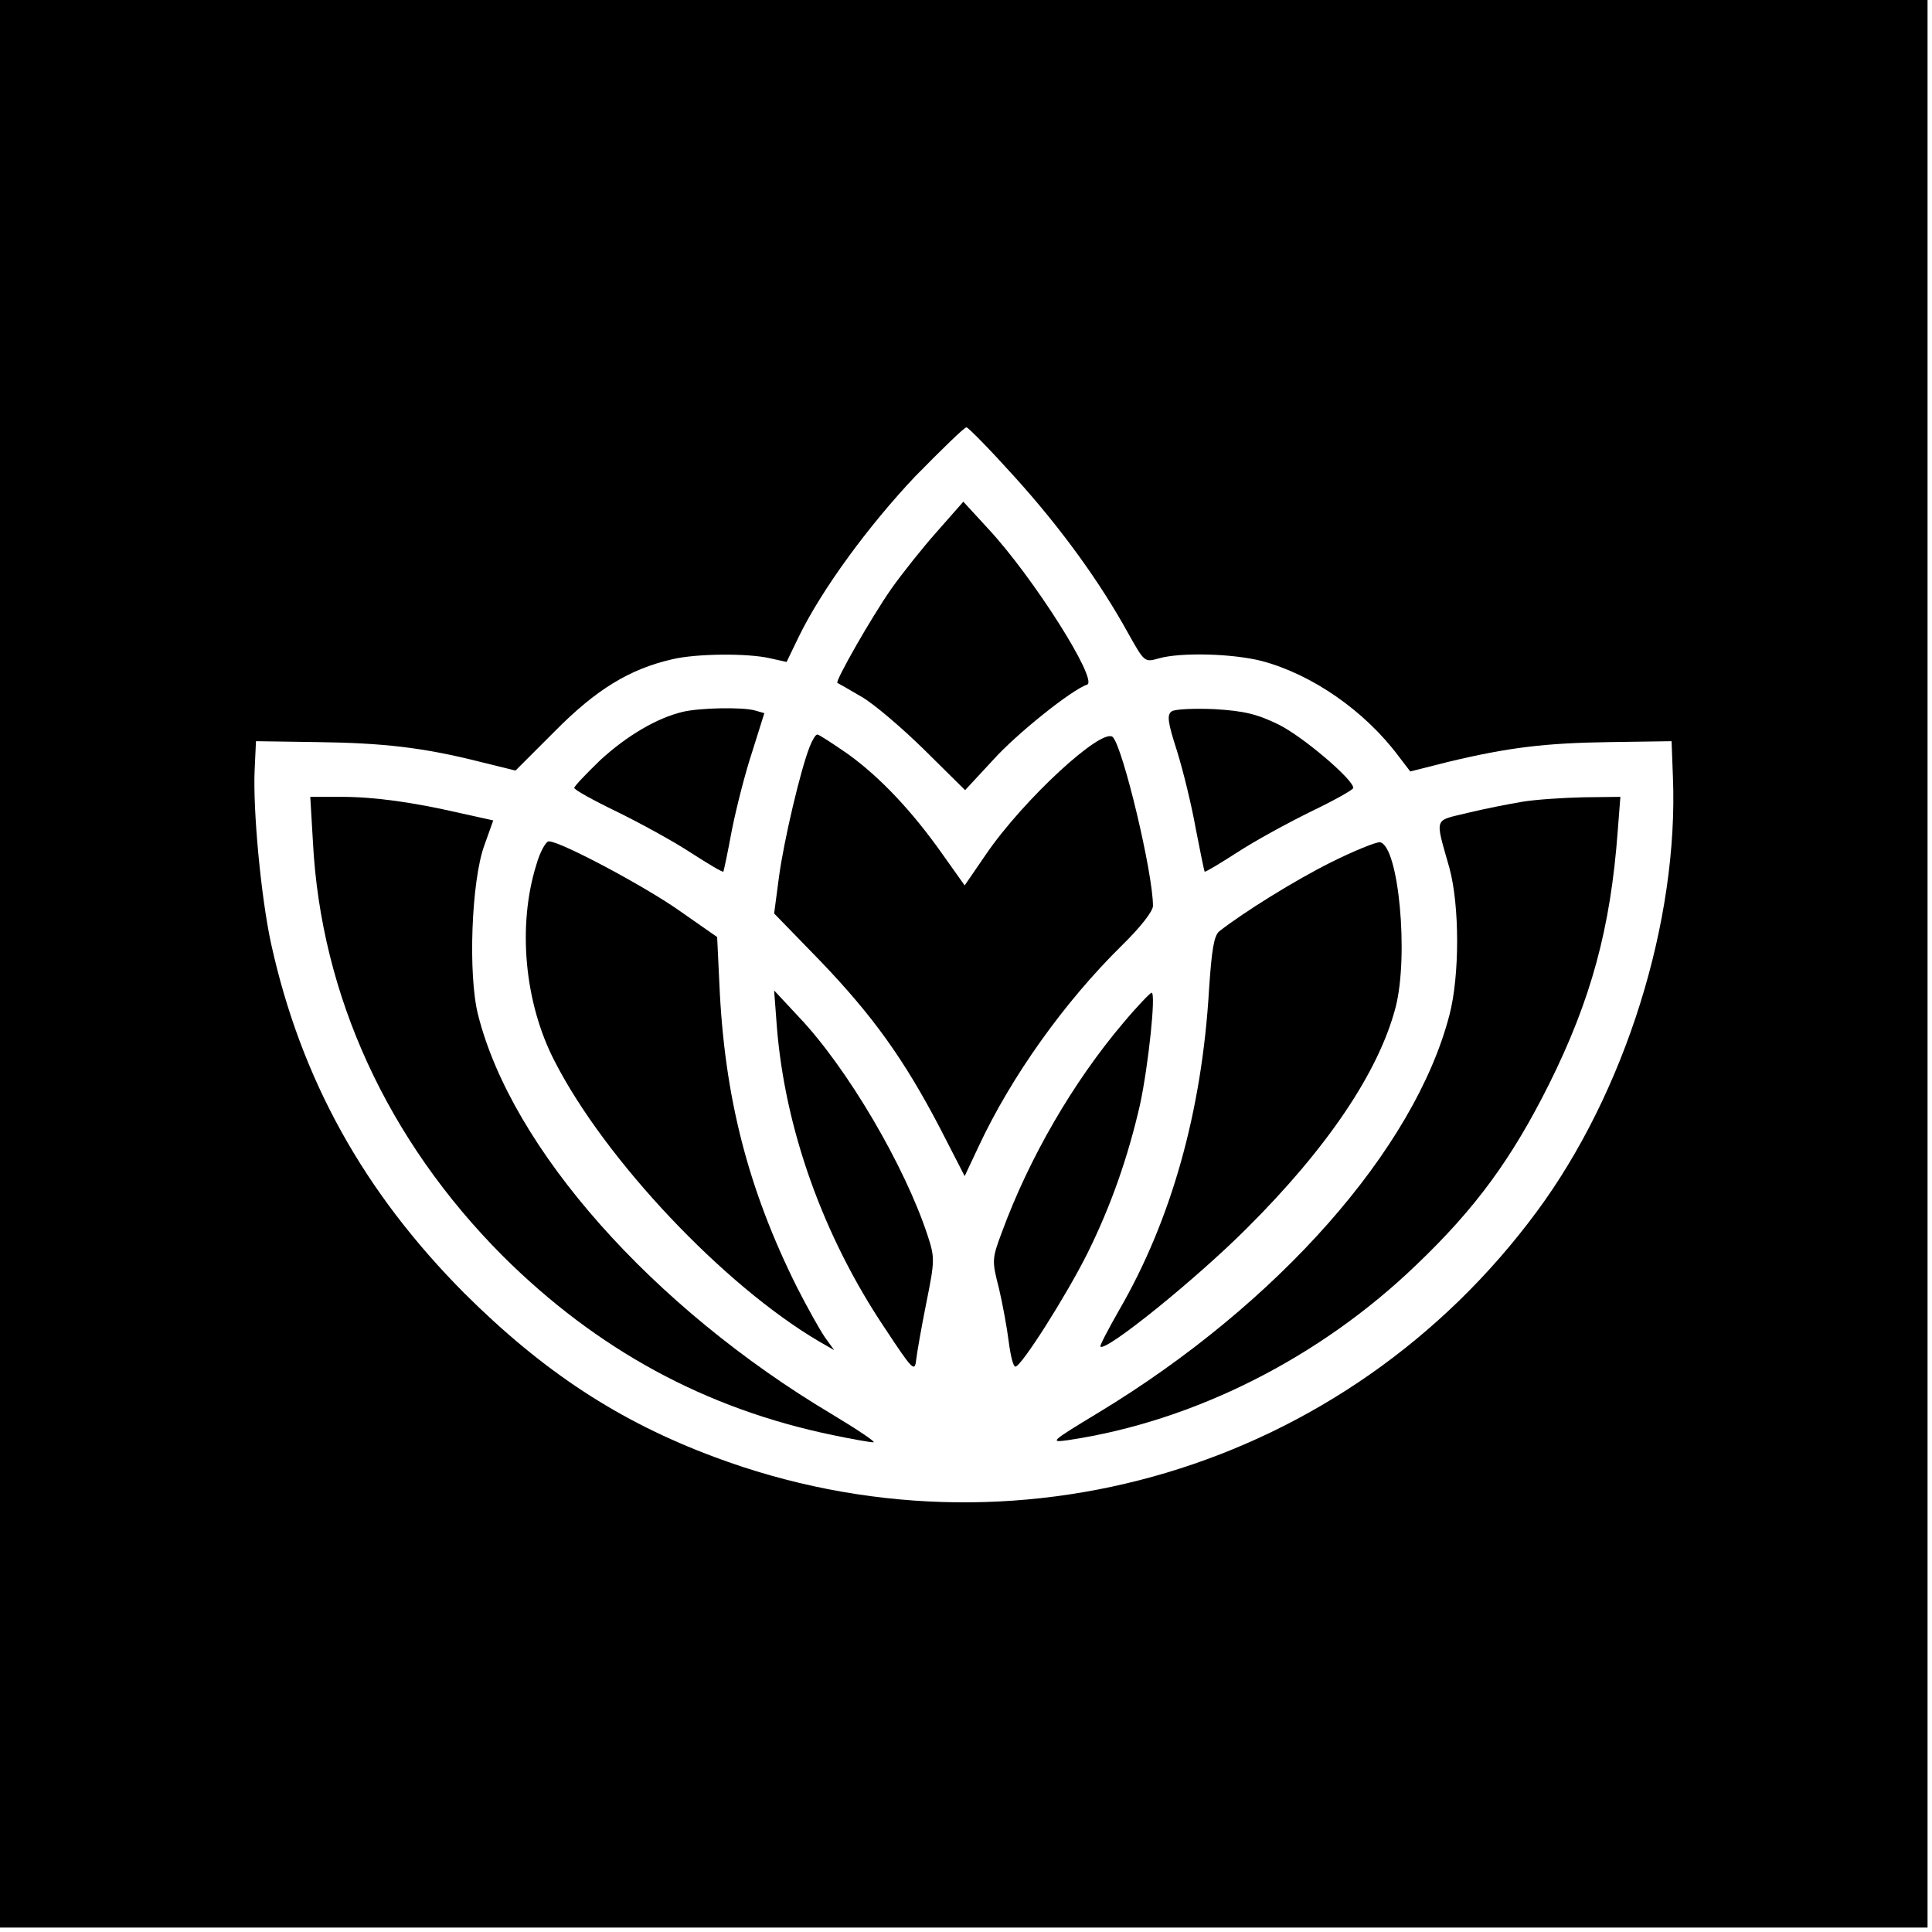
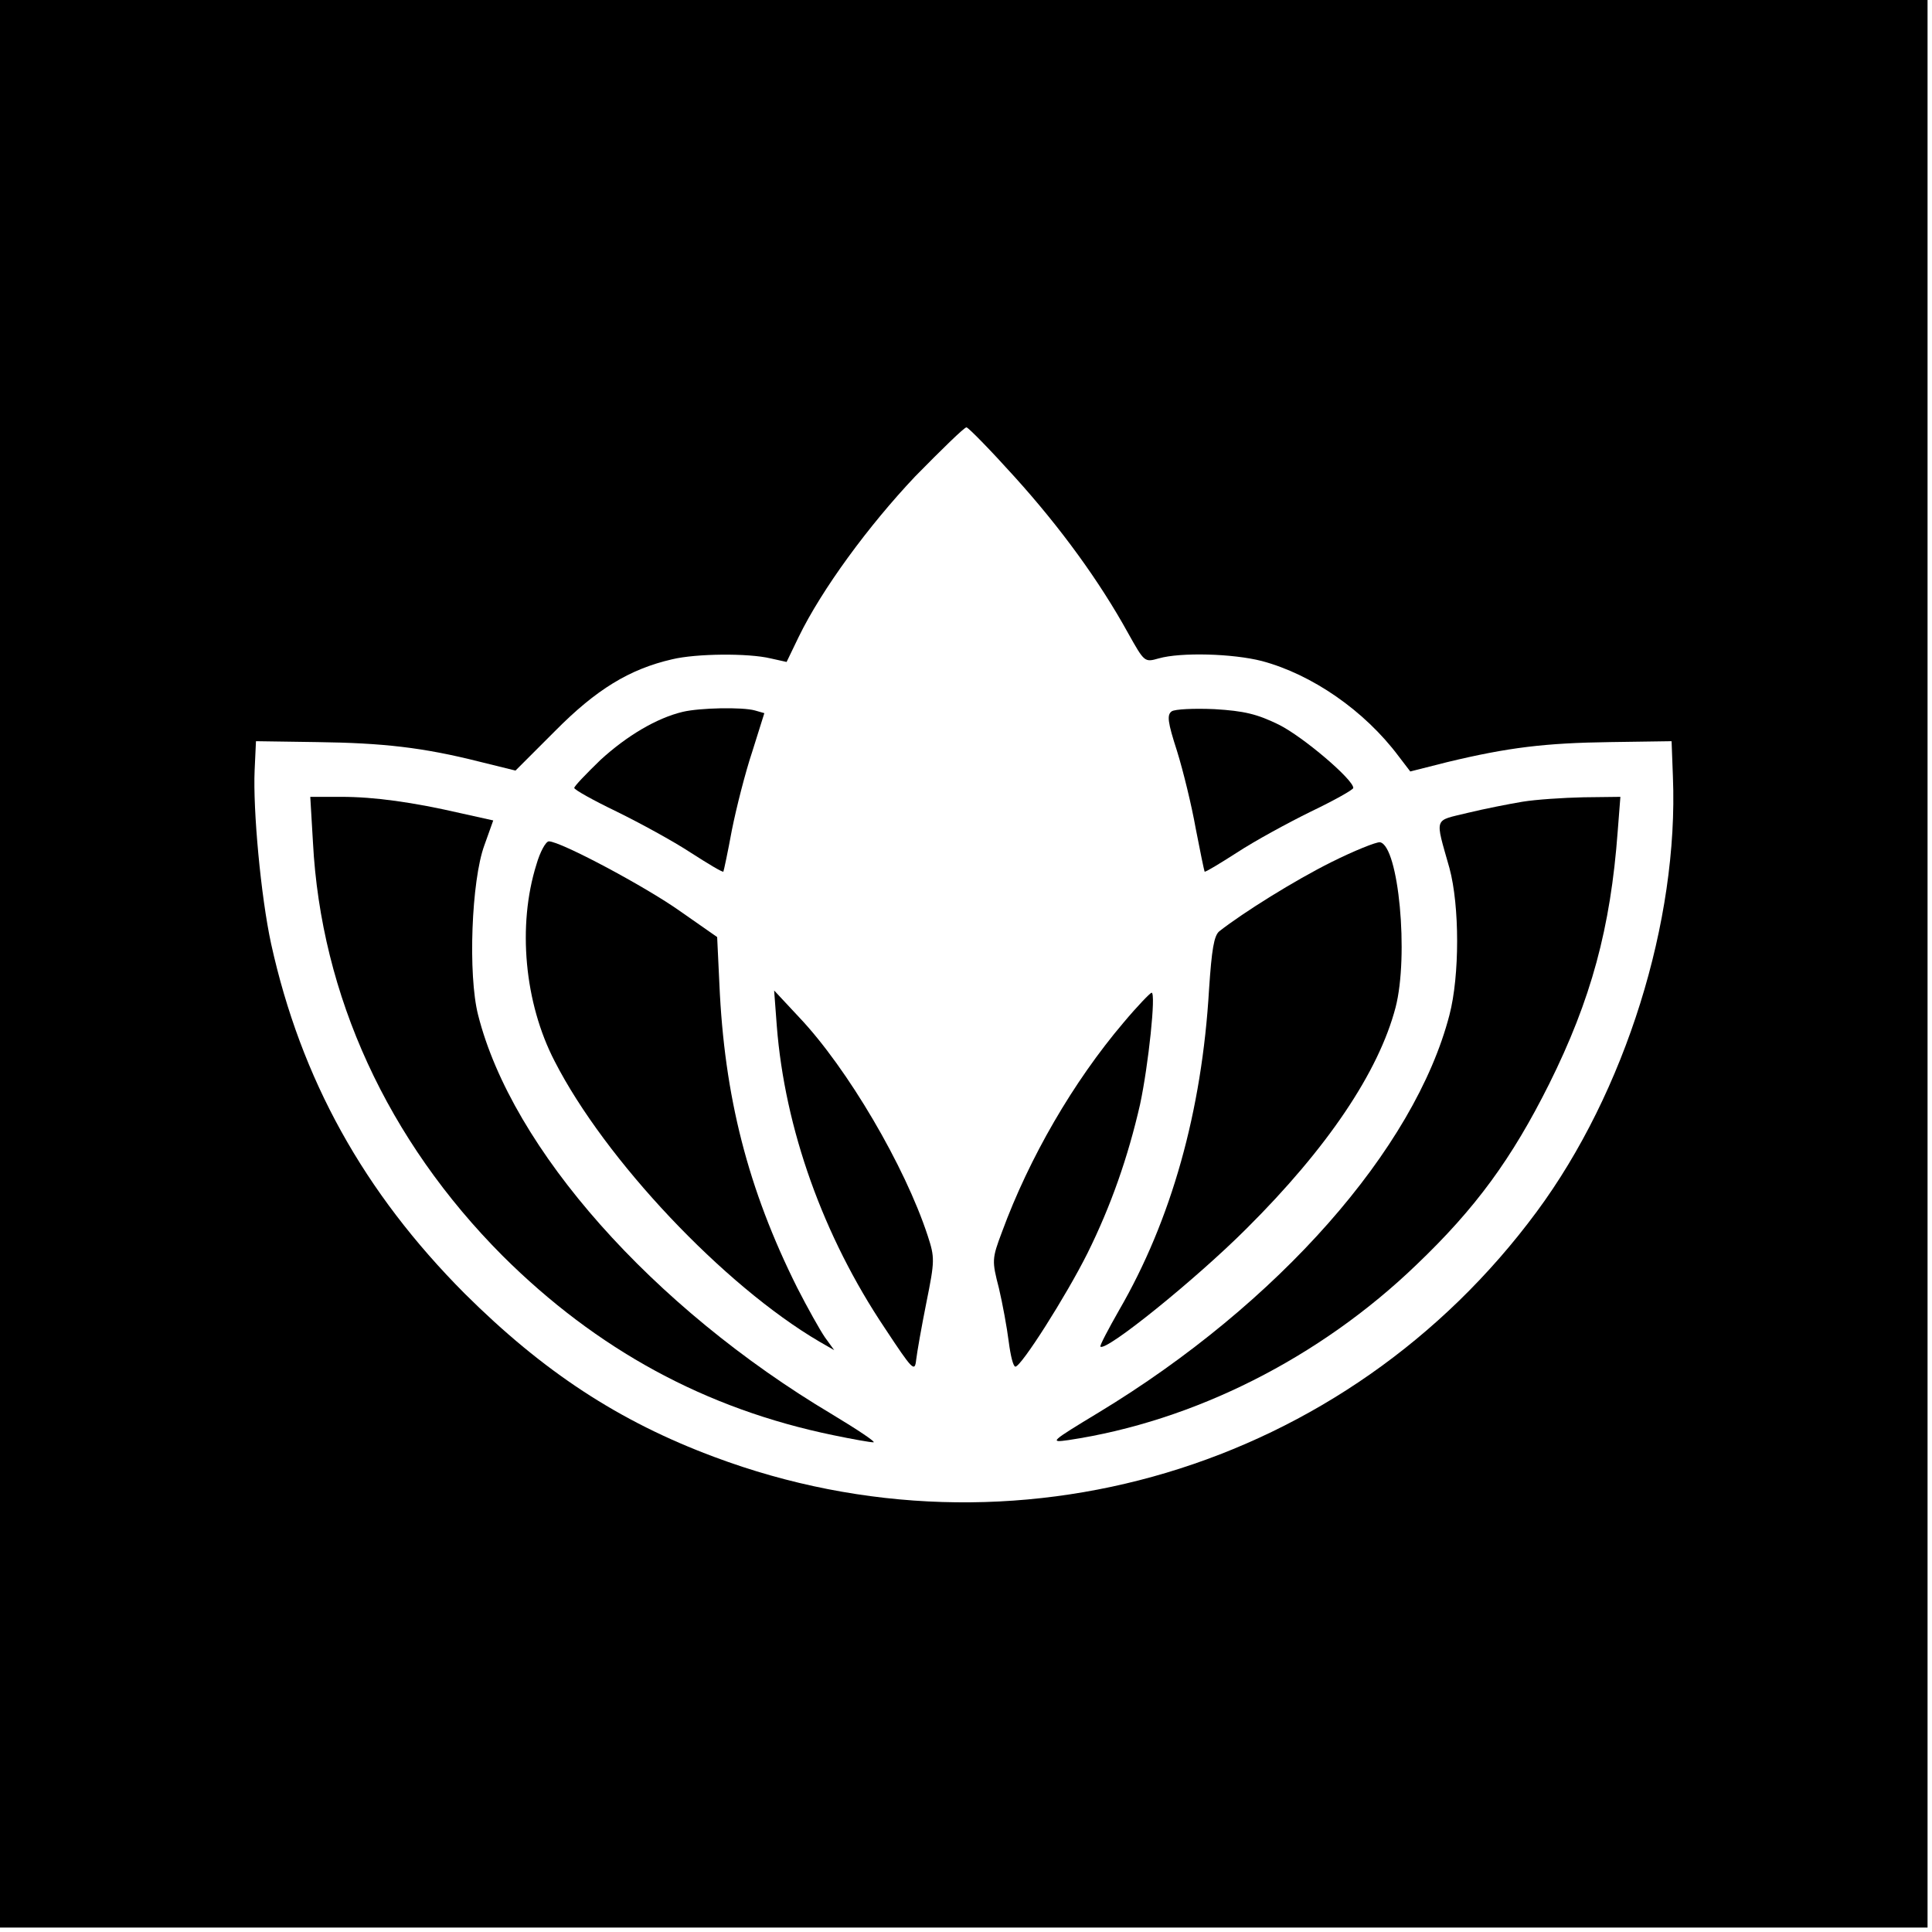
<svg xmlns="http://www.w3.org/2000/svg" version="1.0" width="434pt" height="434pt" viewBox="0 0 434 434" preserveAspectRatio="xMidYMid meet">
  <g transform="translate(0,434) scale(0.1,-0.1)" fill="#000000" stroke="none">
    <path d="M0 2175 l0 -2165 2165 0 2165 0 0 2165 0 2165 -2165 0 -2165 0 0 -2165z m2279 1094 c104 -115 191 -235 255 -351 37 -66 37 -66 69 -57 49 14 166 11 232 -6 112 -30 230 -111 307 -214 l26 -34 83 21 c137 33 220 43 366 45 l138 2 3 -80 c13 -324 -107 -708 -306 -977 -427 -578 -1176 -802 -1847 -551 -215 80 -385 192 -561 367 -227 228 -368 482 -435 786 -23 106 -41 301 -37 390 l3 65 137 -2 c149 -2 238 -12 365 -44 l81 -20 89 89 c92 93 167 139 263 161 54 13 171 14 221 2 l36 -8 27 56 c52 107 157 250 262 361 59 60 110 110 115 110 4 0 53 -50 108 -111z" />
-     <path d="M2105 3146 c-33 -37 -79 -95 -103 -129 -46 -66 -126 -207 -121 -211 2 -1 27 -15 54 -31 28 -16 91 -70 141 -119 l92 -91 63 68 c53 59 177 158 211 169 26 9 -120 240 -221 349 l-57 62 -59 -67z" />
    <path d="M1534 2741 c-59 -14 -126 -54 -185 -108 -32 -31 -59 -59 -59 -63 0 -4 43 -28 95 -53 53 -26 128 -67 166 -92 39 -25 72 -45 74 -43 1 2 10 44 19 93 10 50 30 129 46 177 l27 86 -21 6 c-28 8 -124 6 -162 -3z" />
    <path d="M2632 2742 c-11 -8 -9 -24 12 -89 14 -45 33 -123 42 -174 10 -52 19 -95 20 -97 1 -2 34 18 73 43 38 25 113 66 166 92 52 25 95 49 95 53 0 19 -113 115 -167 142 -49 24 -78 31 -145 35 -46 2 -89 0 -96 -5z" />
-     <path d="M1819 2663 c-21 -53 -58 -211 -69 -292 l-11 -83 103 -106 c119 -124 189 -222 269 -375 l56 -109 32 68 c73 156 192 323 320 449 43 42 71 78 71 90 0 74 -67 354 -90 379 -23 24 -201 -140 -285 -263 l-48 -70 -49 69 c-69 98 -141 174 -213 226 -35 24 -65 44 -69 44 -4 0 -11 -12 -17 -27z" />
    <path d="M703 2448 c18 -345 168 -670 426 -929 212 -211 456 -344 743 -403 43 -9 83 -16 90 -16 7 0 -35 28 -93 63 -403 240 -719 596 -795 897 -23 90 -15 302 14 381 l20 56 -72 16 c-109 25 -194 37 -270 37 l-69 0 6 -102z" />
    <path d="M3420 2539 c-30 -5 -86 -16 -123 -25 -77 -19 -74 -7 -41 -124 23 -85 23 -242 0 -330 -78 -301 -385 -649 -788 -893 -109 -66 -111 -68 -68 -62 281 42 564 184 782 394 133 127 214 238 298 406 94 189 138 350 154 568 l6 77 -83 -1 c-45 -1 -107 -5 -137 -10z" />
    <path d="M1205 2398 c-43 -137 -27 -311 41 -442 113 -221 380 -504 595 -630 l33 -19 -21 29 c-11 16 -39 66 -62 111 -111 222 -164 430 -175 683 l-5 105 -83 58 c-79 56 -269 157 -295 157 -7 0 -20 -24 -28 -52z" />
    <path d="M2990 2403 c-82 -41 -196 -112 -251 -155 -12 -10 -17 -41 -23 -130 -16 -275 -85 -519 -202 -721 -25 -44 -44 -80 -42 -82 12 -12 214 151 328 265 182 181 297 352 335 497 30 116 7 363 -35 371 -8 1 -58 -19 -110 -45z" />
    <path d="M1745 2035 c18 -230 104 -472 243 -679 62 -94 67 -99 70 -71 2 17 12 74 23 129 19 94 19 101 3 150 -51 156 -180 376 -289 491 l-56 60 6 -80z" />
    <path d="M2524 2043 c-113 -133 -212 -304 -273 -470 -23 -61 -23 -65 -7 -127 8 -34 18 -88 22 -120 4 -31 10 -56 15 -56 13 0 114 159 162 255 53 107 91 216 118 334 19 89 36 251 26 251 -3 0 -32 -30 -63 -67z" />
  </g>
</svg>